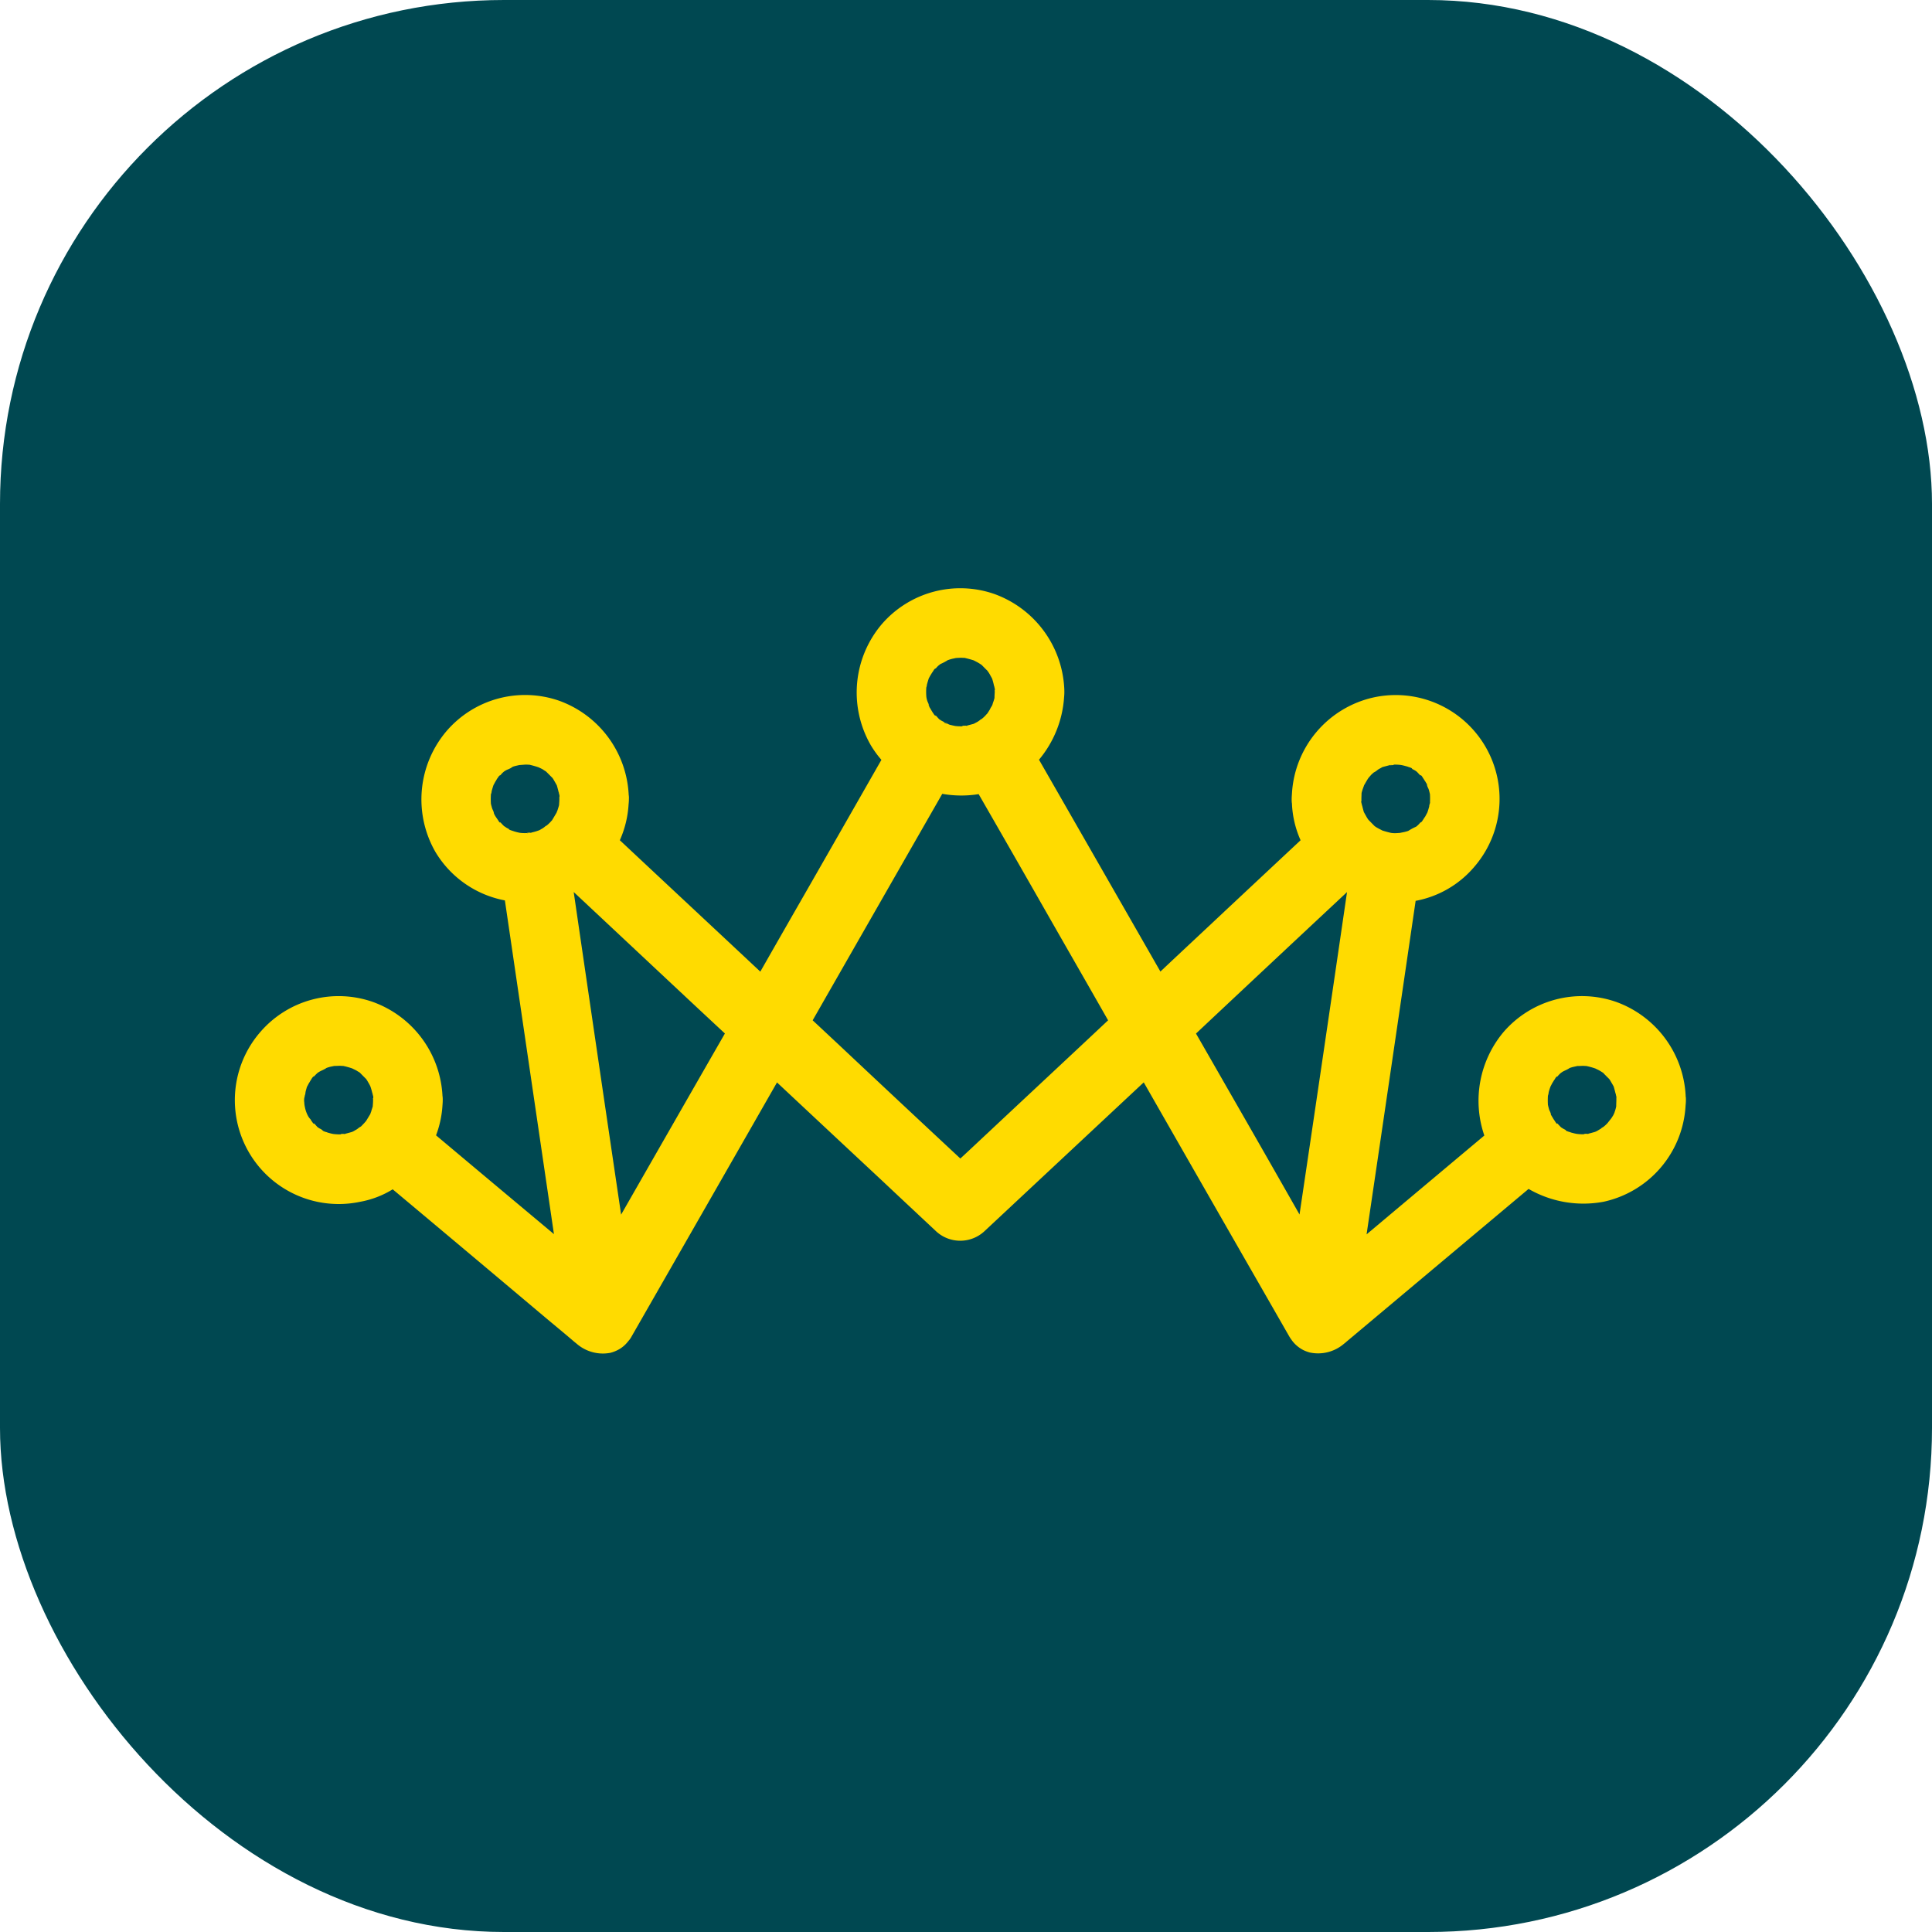
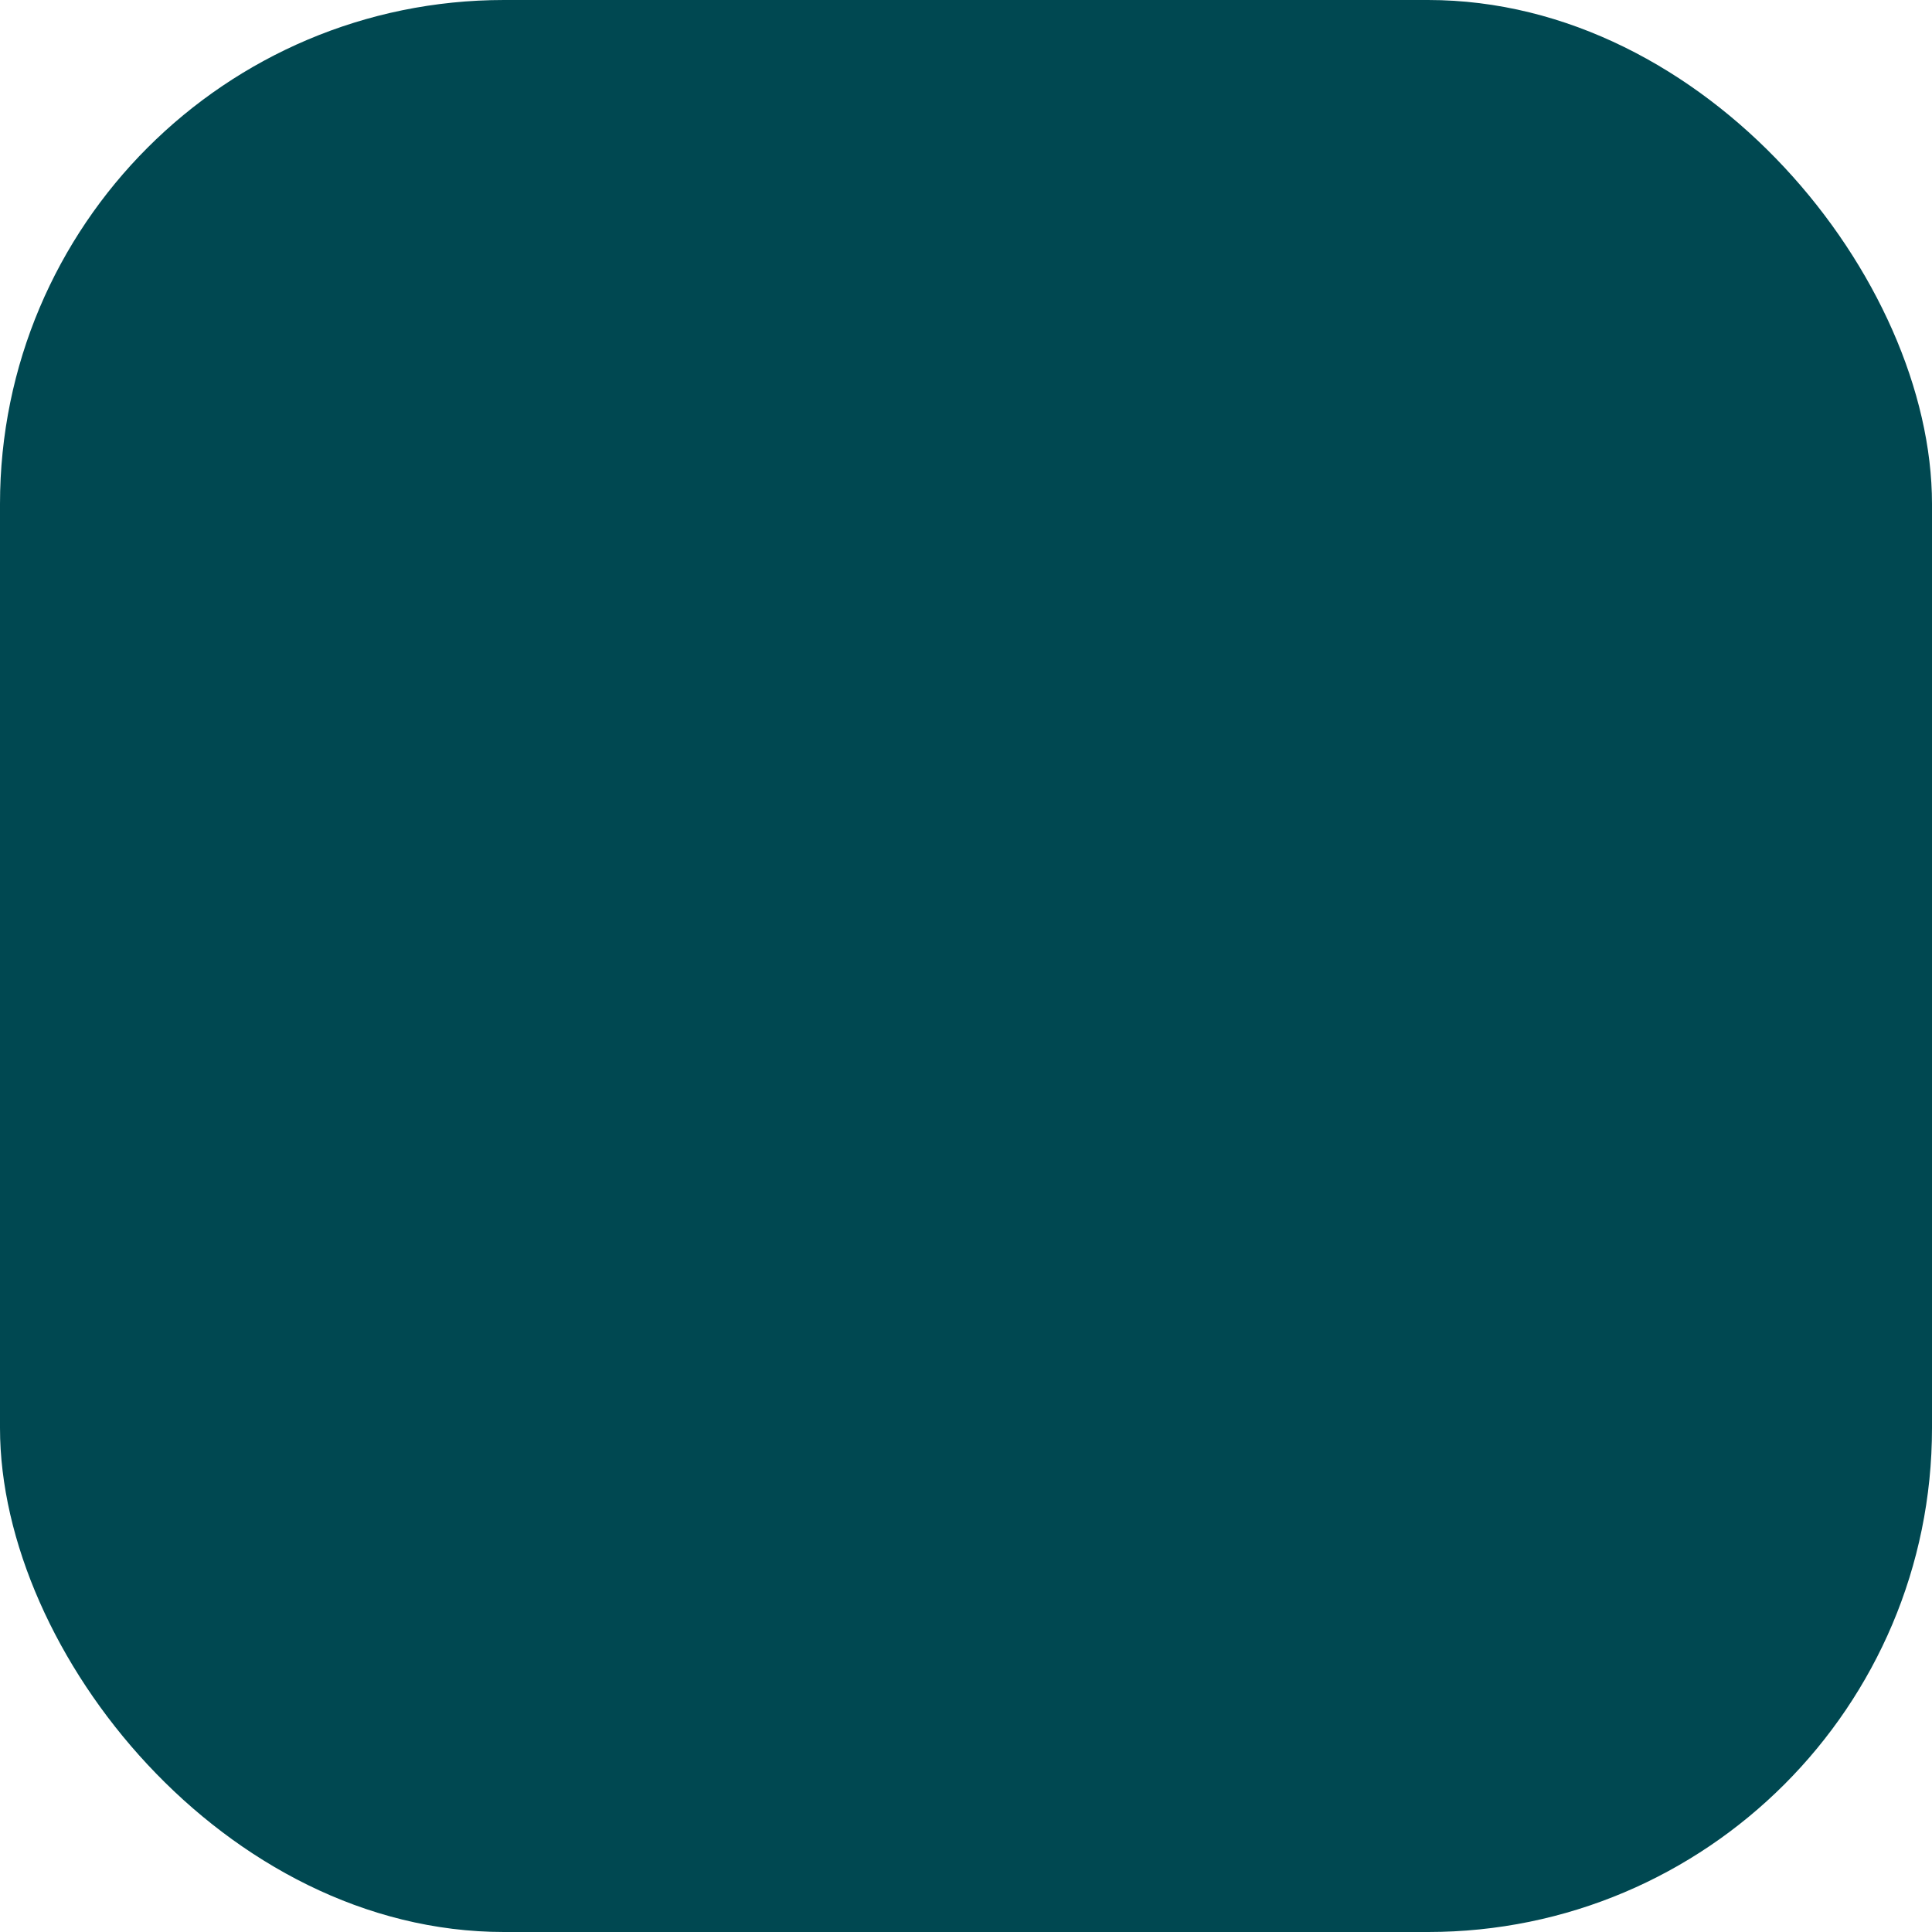
<svg xmlns="http://www.w3.org/2000/svg" width="115" height="115" viewBox="0 0 115 115">
  <g id="Group_1198" data-name="Group 1198" transform="translate(-131 -439)">
    <rect id="Rectangle_191" data-name="Rectangle 191" width="115" height="115" rx="30" transform="translate(131 439)" fill="#004851" />
-     <path id="Path_1461" data-name="Path 1461" d="M125.35,50.918a6.275,6.275,0,0,0-4.138-5.589,6.17,6.17,0,0,0-6.693,1.782,6.366,6.366,0,0,0-1.153,6.172q-3.5,2.935-7.009,5.883,1.468-9.92,2.92-19.852a6.018,6.018,0,0,0,3.475-2.006A6.183,6.183,0,0,0,106.8,27.2a6.219,6.219,0,0,0-4.886,5.748c-.006.092-.015.184-.015.276v.034a1.848,1.848,0,0,0,.009.224l.006.025a5.925,5.925,0,0,0,.515,2.2q-2.264,2.117-4.531,4.239c-1.267,1.193-2.546,2.38-3.813,3.577q-3.612-6.308-7.227-12.61a6.453,6.453,0,0,0,1.494-3.724c.009-.092.015-.19.015-.282v-.015c0-.077,0-.16-.006-.242a6.31,6.31,0,0,0-4.156-5.6,6.176,6.176,0,0,0-6.693,1.782,6.284,6.284,0,0,0-.666,7.218,6.082,6.082,0,0,0,.632.871q-2.167,3.8-4.337,7.589c-.963,1.678-1.917,3.343-2.871,5.018-2.788-2.613-5.573-5.208-8.362-7.822a6.128,6.128,0,0,0,.521-2.138c.009-.092.018-.184.018-.276v-.031A1.158,1.158,0,0,0,62.435,33a6.275,6.275,0,0,0-4.147-5.6A6.167,6.167,0,0,0,51.6,29.2a6.28,6.28,0,0,0-.666,7.208,6.149,6.149,0,0,0,4.132,2.88q1.459,9.924,2.92,19.864-3.511-2.935-7.018-5.88a6.073,6.073,0,0,0,.383-1.785c.006-.089.015-.19.015-.279V51.17a1.386,1.386,0,0,0-.015-.252,6.278,6.278,0,0,0-4.15-5.589,6.159,6.159,0,0,0-6.684,1.782,6.183,6.183,0,0,0,5.948,10.113,5.564,5.564,0,0,0,1.923-.739q4.5,3.768,8.966,7.53c.6.506,1.205,1,1.8,1.509l.009.009c.058.049.126.1.184.15a2.38,2.38,0,0,0,2.012.531l.028-.009a1.907,1.907,0,0,0,.331-.123,1.8,1.8,0,0,0,.564-.408,1.983,1.983,0,0,0,.132-.156,1.271,1.271,0,0,0,.184-.258q3.63-6.336,7.248-12.659c.472-.828.945-1.65,1.417-2.478q3.11,2.912,6.239,5.831c1.061,1,2.132,2,3.2,3a2.117,2.117,0,0,0,2.935,0Q88,54.877,92.363,50.8l.73-.681q3.009,5.264,6.03,10.533,1.32,2.3,2.638,4.6c.034.049.058.1.1.15a1.9,1.9,0,0,0,.466.488,1.805,1.805,0,0,0,.307.184,2.116,2.116,0,0,0,.34.123,2.363,2.363,0,0,0,2.04-.521l.107-.083.015-.018L116,56.461a6.526,6.526,0,0,0,4.463.764,6.208,6.208,0,0,0,4.883-5.742c.009-.089.018-.19.018-.279V51.17a1.159,1.159,0,0,0-.018-.252m-78.135.141a.486.486,0,0,1,.009.11c0,.113-.009.23-.018.347v.025c-.025.107-.074.218-.089.3-.015.04-.034.083-.049.132L47.058,52c-.092.15-.175.291-.264.432-.043.04-.086.1-.135.147l-.126.132-.015.018-.04.025-.009.009a.515.515,0,0,0-.126.083,1,1,0,0,1-.19.123,1.189,1.189,0,0,1-.147.083l-.028.009-.015.009c-.141.04-.291.083-.439.117a.3.3,0,0,1,.074.006.5.5,0,0,0-.117.009l.043-.015c-.276-.009-.276.025-.166.025a3.147,3.147,0,0,1-.482-.018,1.947,1.947,0,0,1-.258-.058.975.975,0,0,1-.175-.058h-.009l-.025-.006c-.034-.009-.064-.025-.1-.034A.279.279,0,0,1,44.239,53a.071.071,0,0,1-.034-.034l-.067-.049-.009-.009-.1-.049a.816.816,0,0,1-.107-.074l-.018-.009c-.058-.067-.123-.141-.19-.215l-.015-.015c.034.064-.018.055-.083-.043-.028-.043-.052-.074-.083-.117l-.009-.015-.015-.034-.009-.015-.018-.018a1.093,1.093,0,0,1-.132-.181l-.009-.018a1.876,1.876,0,0,1-.181-.521,1.382,1.382,0,0,1-.034-.248v-.009a.871.871,0,0,1,0-.282l.025-.1v-.025l.009-.025a.669.669,0,0,0,.034-.147v-.018L43.2,50.7v-.009c.021-.1.055-.2.08-.3l.009-.015c.049-.083.092-.184.15-.267.025-.049.058-.1.083-.141l.009-.009a.537.537,0,0,1,.049-.083c.064-.1.123-.132.123-.107.052-.058.1-.107.15-.156.018-.018.049-.043.083-.077l.034-.015.034-.025c.141-.083.313-.141.439-.233.058-.025.117-.04.175-.058s.181-.04.291-.064h.015c.123,0,.264-.009.316-.009s.141.009.206.009a5.008,5.008,0,0,1,.531.147c.083.043.184.086.267.135.058.04.126.074.184.113.132.135.255.258.38.383a1.968,1.968,0,0,1,.117.19,2.253,2.253,0,0,1,.132.242,4.37,4.37,0,0,1,.132.463l.009-.049v.083l.025.083a.305.305,0,0,1,.009.083c0,.049-.009.067-.018.04m7.806-16.18-.015-.018c-.077-.074-.15-.156-.227-.239.034.064-.015.058-.08-.043-.028-.049-.058-.092-.086-.132s-.058-.083-.089-.132a.913.913,0,0,1-.1-.184.406.406,0,0,0,.018.092l-.025-.1a.637.637,0,0,0-.067-.209.989.989,0,0,1-.074-.215l-.028-.092v-.018l-.015-.055v-.018a4.481,4.481,0,0,1,0-.5v-.009a.093.093,0,0,1,.009-.049.478.478,0,0,0,.034-.141v-.015l.006-.009v-.018c.034-.113.067-.23.11-.356.049-.074.08-.156.132-.233a1.255,1.255,0,0,0,.064-.113l.009-.018a.419.419,0,0,0,.067-.092c.064-.1.132-.141.132-.113a1.167,1.167,0,0,1,.141-.16c.015-.015.049-.04.083-.074l.034-.018.034-.025a1.087,1.087,0,0,1,.19-.089l.034-.018a.693.693,0,0,0,.2-.117l.018-.006.015-.009c.049-.018.107-.034.166-.049.043-.009.141-.034.233-.052h.015c.126-.006.307-.025.365-.025.077,0,.141.009.209.009.181.043.356.092.531.15.083.04.184.083.267.132.055.04.123.083.181.117l.009.009c.126.123.239.239.365.365l.009.006a1.966,1.966,0,0,1,.117.19c.049.083.1.175.147.258.043.15.083.3.117.448l.009-.049v.092a.383.383,0,0,1,.034.166c0,.04-.009.067-.018.04a.447.447,0,0,1,.009.11c0,.113-.009.224-.018.337v.028c-.025.107-.064.215-.089.3-.018.049-.043.1-.058.15-.092.156-.184.313-.276.463l-.025.025c-.034.034-.064.074-.092.1-.049.049-.1.1-.156.147l-.034.025-.006.009a.458.458,0,0,0-.126.083,1.073,1.073,0,0,1-.19.126c-.049.031-.1.058-.15.083h-.009a2.965,2.965,0,0,1-.463.132.15.15,0,0,0,.067.009c-.034,0-.083.006-.117.006a.3.3,0,0,0,.049-.015c-.175,0-.239.015-.239.025h.107c-.067.009-.107.009-.107,0a2.444,2.444,0,0,1-.423-.015c-.083-.018-.166-.034-.242-.058a1.562,1.562,0,0,1-.181-.058h-.018l-.006-.009h-.009c-.034-.009-.068-.025-.1-.034-.092-.034-.126-.074-.092-.074a.8.8,0,0,1-.19-.1.383.383,0,0,0-.092-.058m6.96,23.116q-1.422-9.6-2.822-19.2l4.356,4.08c1.552,1.454,3.095,2.9,4.644,4.34q-3.1,5.4-6.178,10.782M80.146,26.634l.006-.025a.726.726,0,0,0,.034-.15v-.018l.009-.025V26.41c.034-.117.067-.233.107-.35.049-.083.083-.156.135-.233a1.578,1.578,0,0,1,.089-.141l.009-.006a.653.653,0,0,1,.049-.083c.058-.1.126-.135.126-.11a1.356,1.356,0,0,1,.141-.156c.015-.015.049-.04.083-.067l.006-.006A.48.48,0,0,1,81,25.214a3.312,3.312,0,0,0,.448-.239h.018a1.576,1.576,0,0,1,.156-.049c.049-.018.19-.043.291-.067h.006c.126-.009.267-.015.316-.015.067.006.126.006.184.006h.006c.184.043.365.092.549.15.092.049.181.092.267.141.064.04.123.074.181.117h.009l.015.015c.107.107.218.224.331.331a2.189,2.189,0,0,1,.15.224c.043.083.092.166.141.258a4.666,4.666,0,0,1,.123.472v-.132a.626.626,0,0,0,.018.184l.009.04a.638.638,0,0,1,.015.092c0,.025-.009.04-.015.04,0,.034.006.067.006.1-.006.117-.015.23-.015.347v.009a2.731,2.731,0,0,1-.1.316.517.517,0,0,1-.049.141l-.006.015a1.515,1.515,0,0,0-.126.224c-.049.077-.1.16-.15.233a1.38,1.38,0,0,0-.114.123c-.052.052-.1.1-.159.15l-.034.025-.009.009-.074.049-.015.018.009-.018a.1.1,0,0,0-.043.034,1.075,1.075,0,0,1-.19.126c-.043.025-.1.049-.15.083l-.025.006-.015.009c-.135.034-.276.074-.408.107a.228.228,0,0,0,.083.009c-.04,0-.083.009-.123.009.015,0,.025-.009.04-.018-.3-.009-.307.034-.2.034a3.041,3.041,0,0,1-.472-.015c-.083-.018-.175-.034-.258-.058a.449.449,0,0,1-.156-.052h-.009a.642.642,0,0,0-.239-.123,1.805,1.805,0,0,1,.215.117c-.043-.018-.083-.025-.126-.043-.089-.034-.123-.074-.089-.074-.067-.034-.135-.067-.193-.1a.554.554,0,0,0-.089-.058l-.018-.015c-.074-.074-.147-.166-.224-.239.034.058-.015.049-.083-.043a1.14,1.14,0,0,0-.092-.132v-.009c-.025-.04-.055-.083-.08-.132l-.009-.009a1.381,1.381,0,0,0-.092-.156v-.009a.163.163,0,0,0-.015-.058l.006.049a.869.869,0,0,1-.058-.172l.052.123a.486.486,0,0,0-.058-.166v-.009a.991.991,0,0,1-.077-.2,1.44,1.44,0,0,1-.034-.166v-.006a3.5,3.5,0,0,1-.006-.506Zm2.347,2.273-.015.006a.539.539,0,0,1-.117.009.965.965,0,0,0,.132-.015m1.426,24.119c-.58.54-1.159,1.089-1.742,1.626q-3.63-3.382-7.248-6.785l-1.543-1.442q3.856-6.745,7.714-13.481a6.491,6.491,0,0,0,2.166.018q2.19,3.805,4.371,7.632c1.11,1.942,2.224,3.88,3.334,5.831-2.347,2.205-4.705,4.4-7.052,6.6m18.447,4.96q-2.126-3.741-4.27-7.472-.948-1.656-1.893-3.3,4.491-4.219,8.99-8.42-1.4,9.593-2.828,19.193M106.2,34.048c-.043-.15-.083-.3-.117-.448l-.009.058v-.1a.373.373,0,0,1-.025-.077.306.306,0,0,1-.009-.083c0-.049.009-.064.018-.04a.434.434,0,0,1-.009-.107c0-.117.009-.233.009-.35a2.668,2.668,0,0,1,.1-.322c.015-.043.034-.092.049-.141l.009-.018c.092-.15.166-.3.267-.439.04-.043.08-.092.123-.141s.1-.1.16-.15l.006-.009.025-.015a.961.961,0,0,0,.16-.1,1.066,1.066,0,0,1,.166-.117.762.762,0,0,0,.147-.083l.025-.009.018-.009c.132-.034.273-.074.414-.107a.284.284,0,0,0-.092-.009.994.994,0,0,0,.135-.006.061.061,0,0,0-.043.015c.3,0,.291-.034.193-.034a.882.882,0,0,0-.144.018l.028-.009a.526.526,0,0,1,.117-.009,3,3,0,0,1,.469.018,2.409,2.409,0,0,1,.258.058c.058.015.117.031.175.049l.018.009.006.006h.025a.372.372,0,0,0,.092.034c.092.034.126.074.092.074.064.034.132.067.19.1l.083.058.009.009c.083.074.156.166.239.248-.034-.058.018-.052.083.04.025.043.052.083.077.126h.006q.041.074.092.147a1.669,1.669,0,0,1,.1.175.382.382,0,0,0-.015-.092.972.972,0,0,0,.043.135l-.018-.034a.649.649,0,0,0,.067.215.8.8,0,0,1,.074.209c.018.058.025.107.043.166v.015a4.539,4.539,0,0,1,0,.5.99.99,0,0,0,.025-.1l-.025.126-.009.025v.015l-.009.018a.446.446,0,0,0-.025.113v.018l-.006.025c-.034.126-.067.239-.11.356-.049.083-.083.16-.132.242-.034.04-.058.089-.092.132v.009a.684.684,0,0,0-.058.083c-.058.1-.123.132-.123.107a1.378,1.378,0,0,1-.141.156c-.015.018-.049.043-.083.077l-.034.025a.044.044,0,0,0-.034.015,3.192,3.192,0,0,0-.429.233c-.067.025-.126.04-.193.058-.049.015-.2.04-.3.064-.117.009-.267.018-.316.018a1.887,1.887,0,0,1-.224-.018c-.175-.04-.347-.089-.515-.141-.08-.049-.181-.089-.264-.141a1.2,1.2,0,0,1-.181-.113h-.009l-.015-.018c-.117-.117-.242-.248-.359-.365a1.835,1.835,0,0,1-.117-.181c-.049-.092-.1-.175-.147-.267m15.021,17.021v.1c0,.113-.009.23-.009.347v.034a1.954,1.954,0,0,1-.092.331.231.231,0,0,1-.015.049,1.514,1.514,0,0,1-.083.175v.009h-.009a1.322,1.322,0,0,1-.172.248.408.408,0,0,0-.043.058l-.049.058a.832.832,0,0,1-.083.1,1.88,1.88,0,0,1-.16.15l-.031.025-.009.009-.077.049-.015.015.009-.015a.079.079,0,0,0-.043.034.328.328,0,0,1-.114.074l-.018.018c-.015.006-.04.025-.058.031a1.033,1.033,0,0,1-.15.083l-.025.009-.015.009c-.141.04-.291.083-.439.117a.3.3,0,0,1,.074.006.623.623,0,0,0-.126.009.169.169,0,0,0,.052-.015c-.276-.009-.267.025-.169.025a2.926,2.926,0,0,1-.463-.018,2.078,2.078,0,0,1-.267-.058.892.892,0,0,1-.181-.058h-.015l-.009-.006h-.009c-.034-.009-.064-.025-.1-.034-.092-.034-.126-.074-.092-.074-.067-.034-.132-.067-.19-.1a.76.76,0,0,0-.092-.058l-.015-.015c-.077-.077-.15-.156-.224-.239.034.064-.018.055-.083-.043-.028-.043-.052-.074-.077-.117v-.009l-.009-.006a1.1,1.1,0,0,1-.089-.141,1.726,1.726,0,0,1-.1-.175.405.405,0,0,0,.018.092,1.111,1.111,0,0,0-.043-.135l.018.034a.64.64,0,0,0-.067-.205.866.866,0,0,1-.074-.218c-.018-.049-.025-.107-.043-.166v-.015a4.531,4.531,0,0,1,0-.5v-.025l.009-.025a.912.912,0,0,0,.034-.147v-.018l.006-.025v-.009c.034-.117.068-.23.11-.337.049-.086.083-.169.132-.242.034-.049.058-.1.089-.141l.009-.009.049-.083c.058-.1.126-.132.126-.107a1.386,1.386,0,0,1,.141-.156c.015-.018.049-.043.083-.077l.034-.015L118,49.5c.141-.083.313-.141.439-.233a1.567,1.567,0,0,1,.181-.058c.052-.015.184-.04.282-.064h.018c.123,0,.267-.009.313-.009.077,0,.144.009.209.009a4.812,4.812,0,0,1,.531.147c.083.043.184.086.267.135.064.04.123.074.181.113h.009l.015.018c.117.126.242.248.359.365a1.974,1.974,0,0,1,.117.19c.049.083.1.166.147.258.043.15.083.3.117.448l.009-.049a.687.687,0,0,0,.006.107c.009.015.009.04.018.058a.305.305,0,0,1,.009.083c0,.034,0,.049-.009.049" transform="translate(105.987 453.308)" fill="#ffdb00" />
  </g>
</svg>